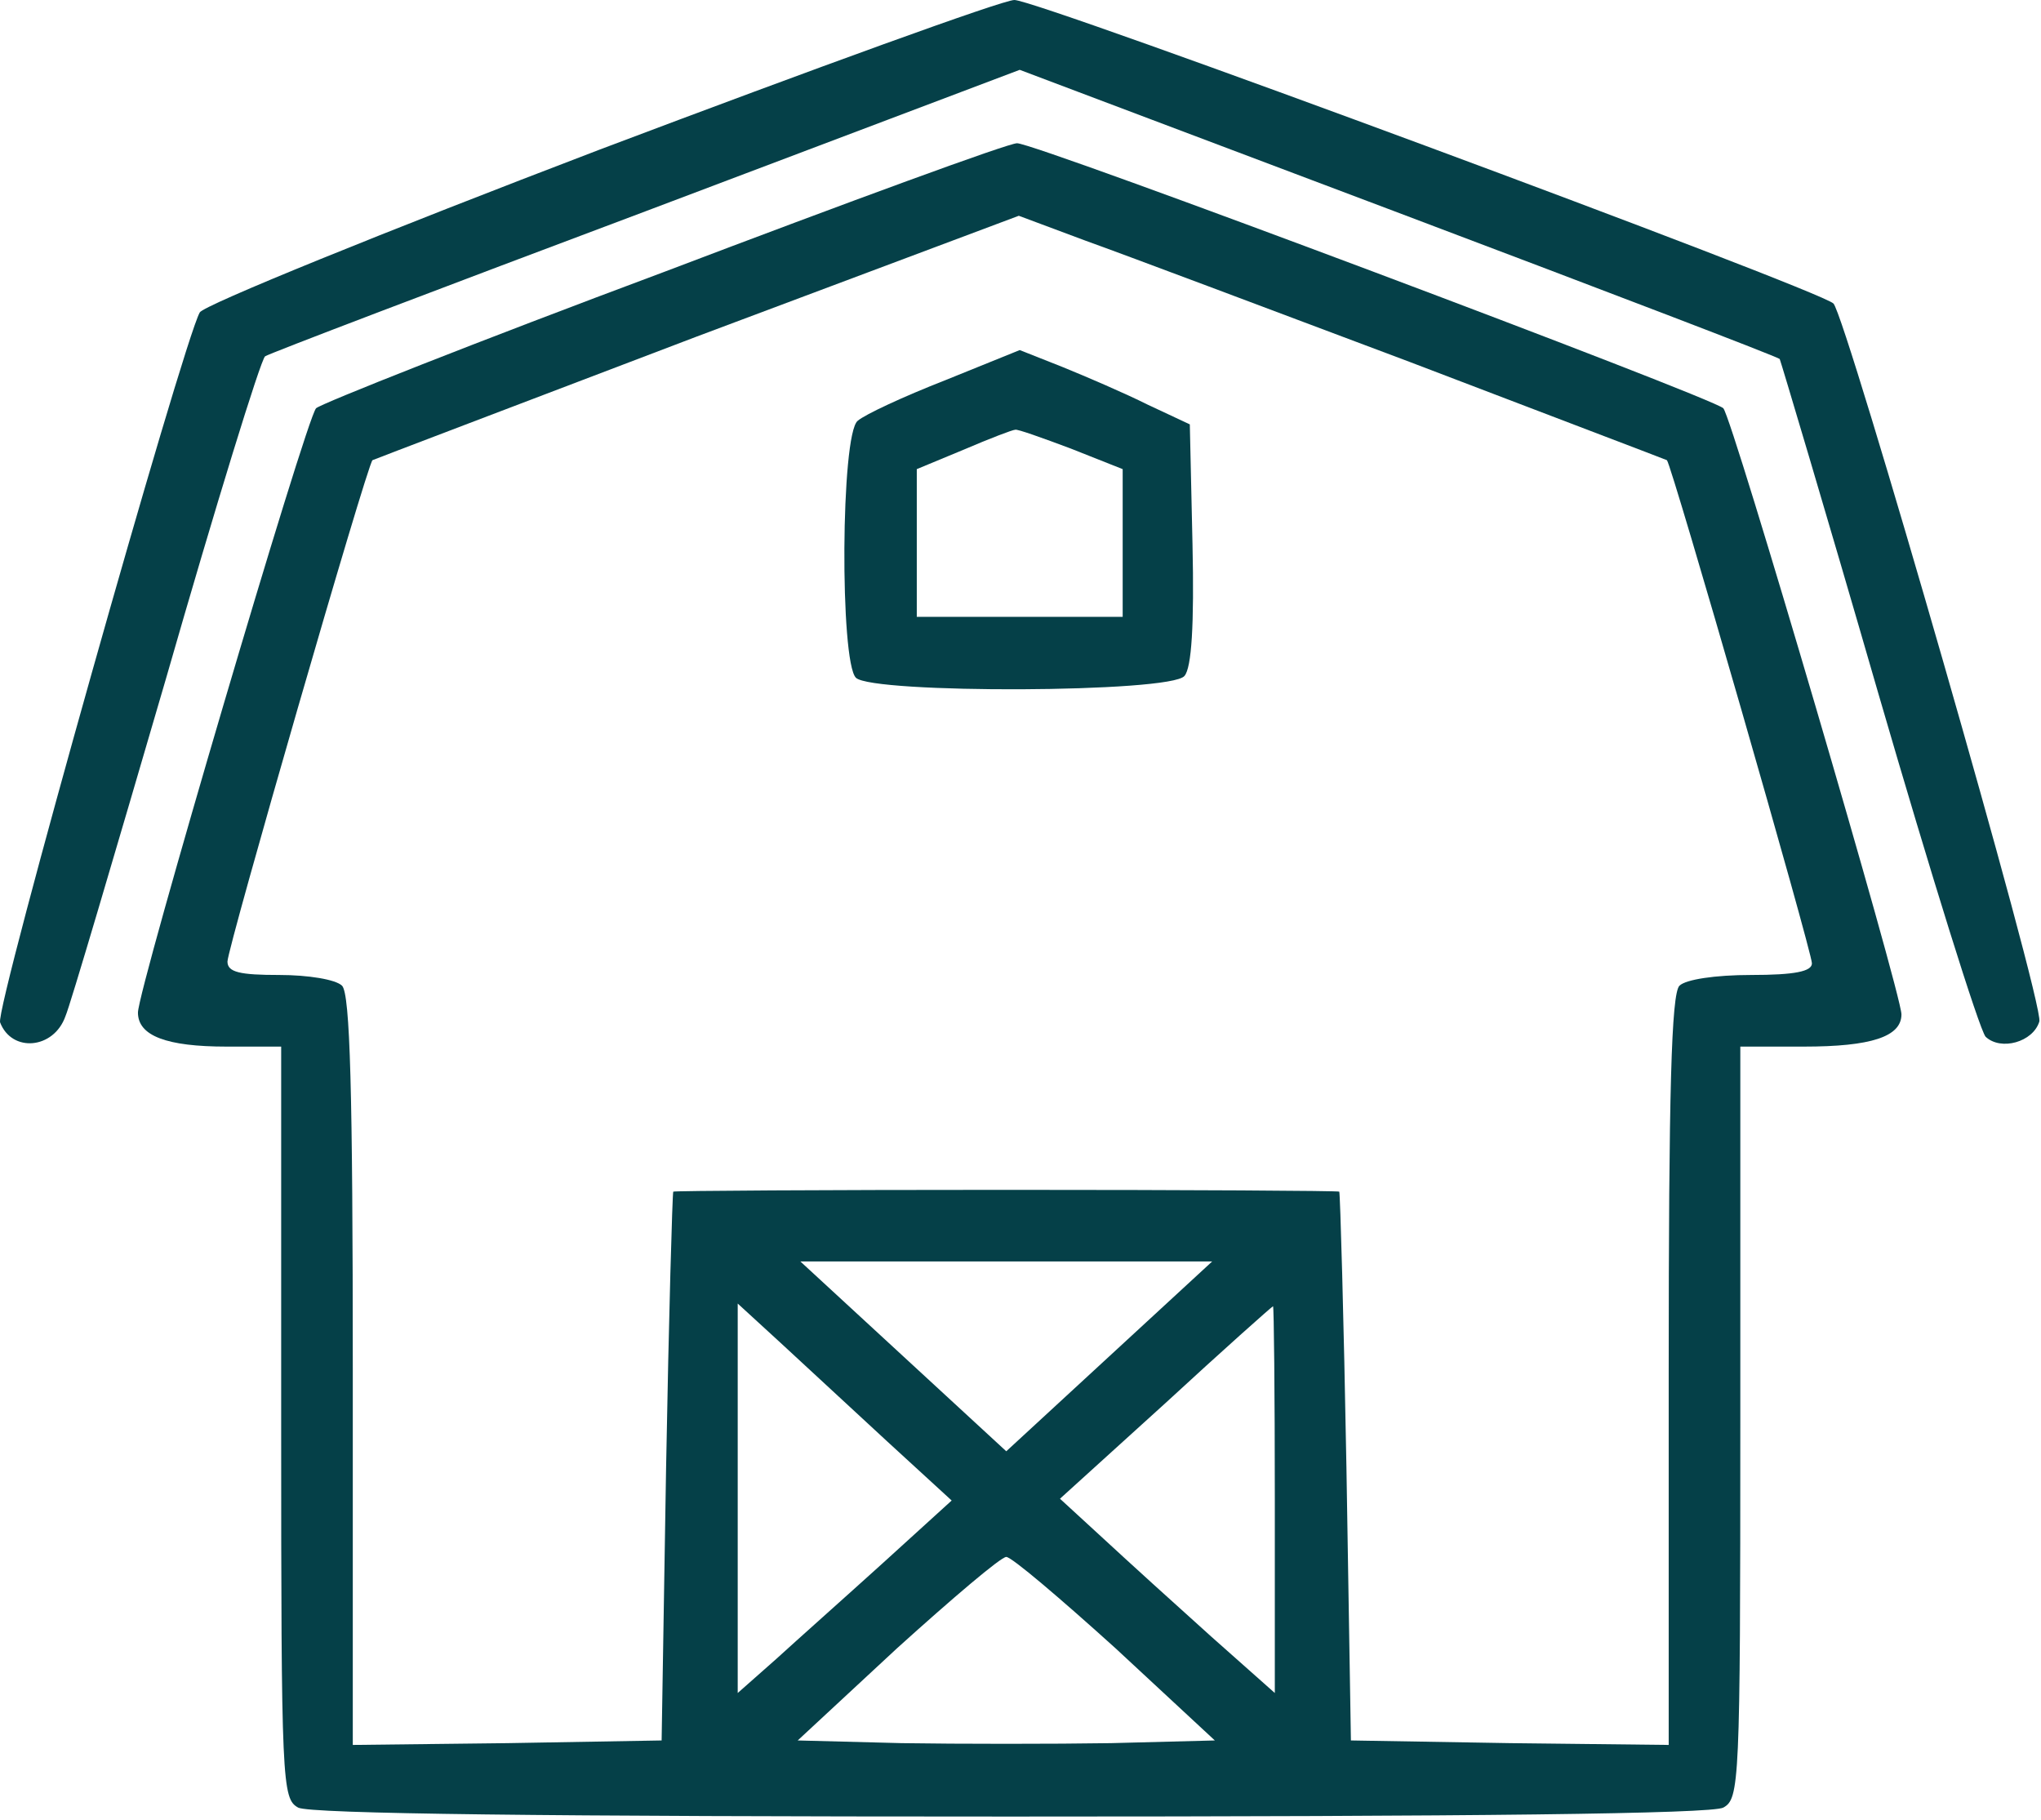
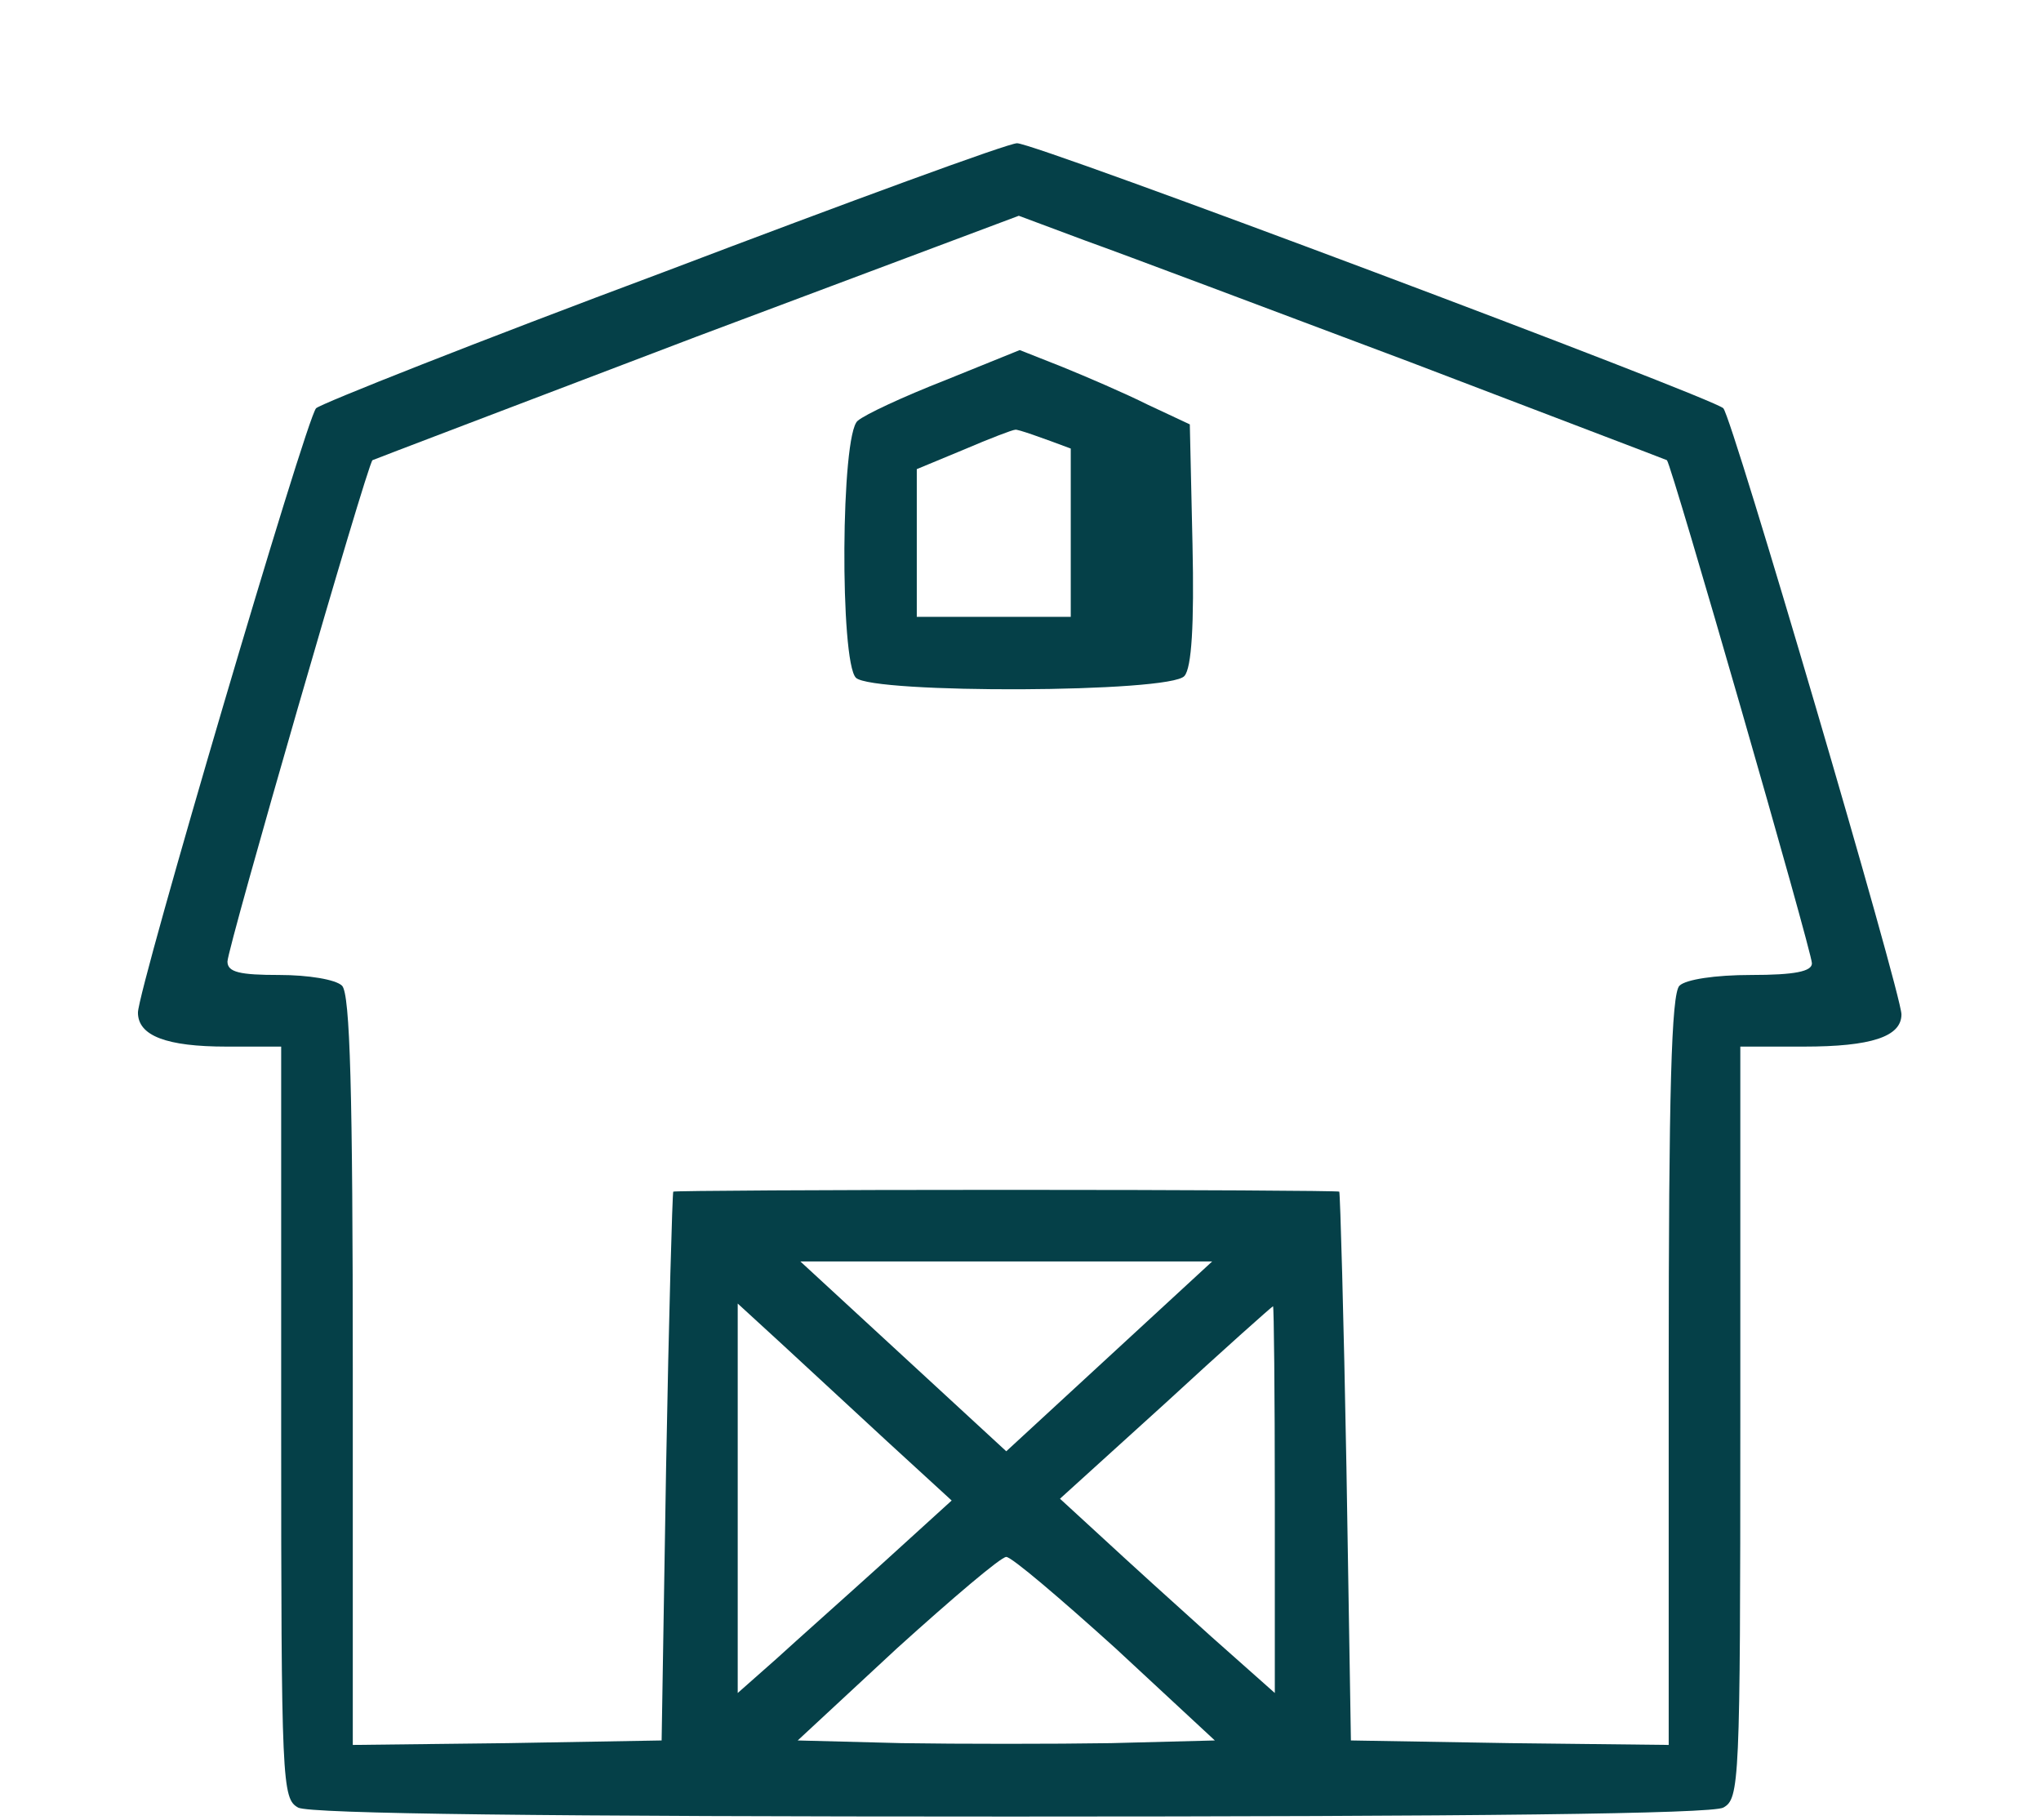
<svg xmlns="http://www.w3.org/2000/svg" width="304" height="271" viewBox="0 0 304 271" fill="none">
-   <path d="M89.35 22.267C57.217 34.534 30.284 45.467 29.75 46.534C27.217 51.067 -0.783 150.267 0.017 152.267C1.75 156.8 8.017 156.267 9.75 151.334C10.417 149.867 17.084 127.2 24.683 101.2C32.15 75.2 38.817 53.6 39.483 53.067C40.017 52.667 65.617 42.934 96.15 31.467L151.883 10.4L208.417 31.734C239.483 43.467 264.95 53.2 265.083 53.467C265.217 53.734 271.884 76 279.75 103.2C287.617 130.267 294.817 153.334 295.75 154.4C298.017 156.534 302.817 155.2 303.75 152.134C304.55 149.734 274.95 47.067 273.084 45.2C270.817 43.067 154.283 -0.133 151.083 0C149.35 0 121.483 10.134 89.35 22.267Z" fill="#054048" />
  <path d="M98.814 40.534C70.947 50.934 47.747 60.134 47.08 60.8C45.614 62.267 20.547 147.334 20.547 150.8C20.547 154.267 24.814 155.867 33.747 155.867H41.88V211.867C41.88 265.734 42.014 267.867 44.413 269.2C46.147 270.134 81.747 270.534 150.547 270.534C219.347 270.534 254.947 270.134 256.68 269.2C259.08 267.867 259.214 265.734 259.214 211.867V155.867H268.68C278.68 155.867 283.214 154.4 283.214 151.067C283.214 148 258.014 62.134 256.68 60.8C255.08 59.2 154.014 21.2 151.48 21.334C150.147 21.334 126.547 30 98.814 40.534ZM209.88 53.867C230.814 61.867 248.014 68.4 248.28 68.534C248.947 69.067 269.88 141.734 269.88 143.467C269.88 144.667 267.347 145.2 260.814 145.2C255.48 145.2 251.08 145.867 250.147 146.8C248.947 148 248.547 162.534 248.547 204.134V259.867L224.947 259.6L201.214 259.2L200.547 218.534C200.147 196.134 199.614 177.734 199.48 177.467C199.347 177.334 177.08 177.2 149.88 177.2C122.814 177.2 100.414 177.334 100.28 177.467C100.147 177.734 99.614 196.134 99.213 218.534L98.547 259.2L75.614 259.6L52.547 259.867V204.134C52.547 162.534 52.147 148 50.947 146.8C50.014 145.867 45.88 145.2 41.614 145.2C35.747 145.2 33.88 144.8 33.88 143.2C33.88 141.2 54.68 69.2 55.48 68.534C55.747 68.4 77.48 60.134 103.747 50.134L151.747 32.134L161.747 35.867C167.347 37.867 188.947 46 209.88 53.867ZM165.214 202L149.88 216.134L134.547 202L119.214 187.867H149.88H180.547L165.214 202ZM132.147 214.667L141.747 223.467L131.48 232.8C125.88 237.867 118.68 244.267 115.614 247.067L109.88 252.134V223.2V194.134L116.28 200C119.747 203.2 126.947 209.867 132.147 214.667ZM189.88 223.334V252.134L180.414 243.734C175.214 239.067 168.014 232.534 164.414 229.2L157.88 223.2L173.614 208.934C182.147 201.067 189.347 194.667 189.614 194.534C189.747 194.534 189.88 207.467 189.88 223.334ZM166.147 245.467L180.947 259.2L165.48 259.6C156.947 259.734 142.814 259.734 134.28 259.6L118.814 259.2L133.614 245.467C141.88 238 149.08 231.867 149.88 231.867C150.68 231.867 157.88 238 166.147 245.467Z" fill="#054048" />
-   <path d="M140.685 56.667C134.552 59.067 128.819 61.734 127.752 62.667C125.219 64.667 125.085 98.534 127.485 100.934C129.885 103.334 174.419 103.2 176.419 100.667C177.485 99.467 177.885 93.067 177.619 81.067L177.219 63.2L170.952 60.267C167.485 58.534 161.885 56.134 158.285 54.667L151.885 52.134L140.685 56.667ZM159.485 66.8L167.219 69.867V80.8V91.867H151.885H136.552V80.8V69.867L143.619 66.934C147.352 65.334 150.819 64 151.219 64C151.485 63.867 155.219 65.2 159.485 66.8Z" fill="#054048" />
+   <path d="M140.685 56.667C134.552 59.067 128.819 61.734 127.752 62.667C125.219 64.667 125.085 98.534 127.485 100.934C129.885 103.334 174.419 103.2 176.419 100.667C177.485 99.467 177.885 93.067 177.619 81.067L177.219 63.2L170.952 60.267C167.485 58.534 161.885 56.134 158.285 54.667L151.885 52.134L140.685 56.667ZM159.485 66.8V80.8V91.867H151.885H136.552V80.8V69.867L143.619 66.934C147.352 65.334 150.819 64 151.219 64C151.485 63.867 155.219 65.2 159.485 66.8Z" fill="#054048" />
</svg>